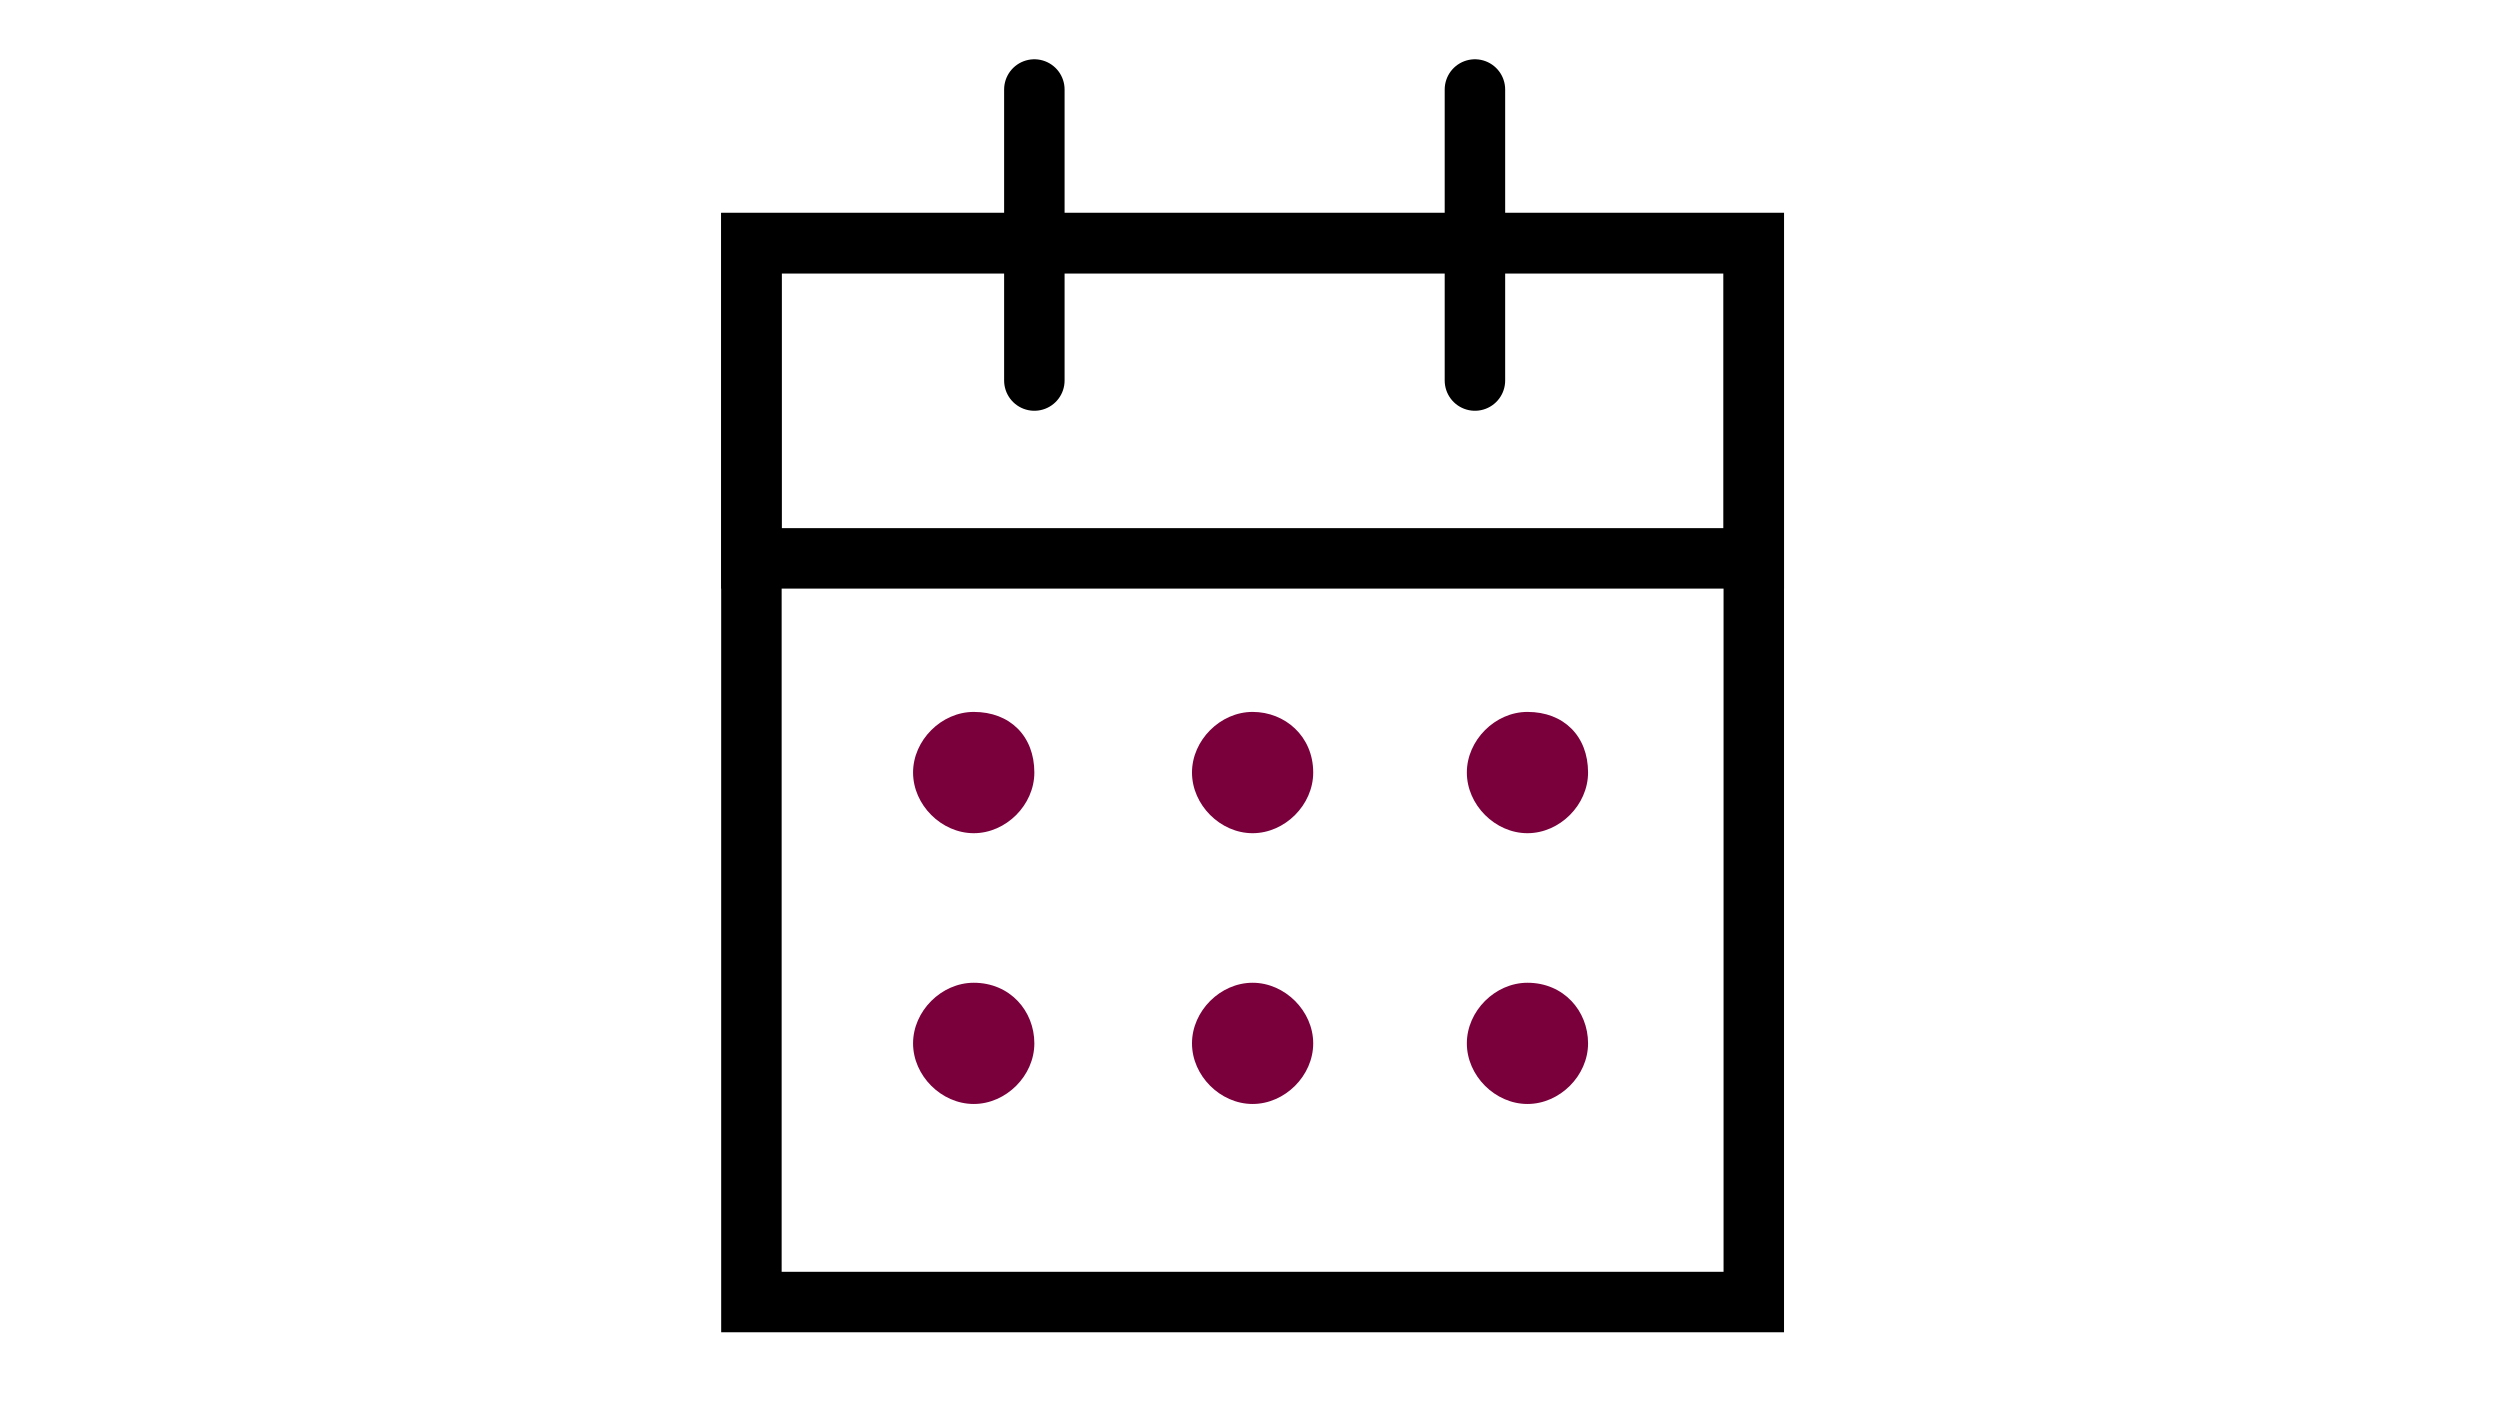
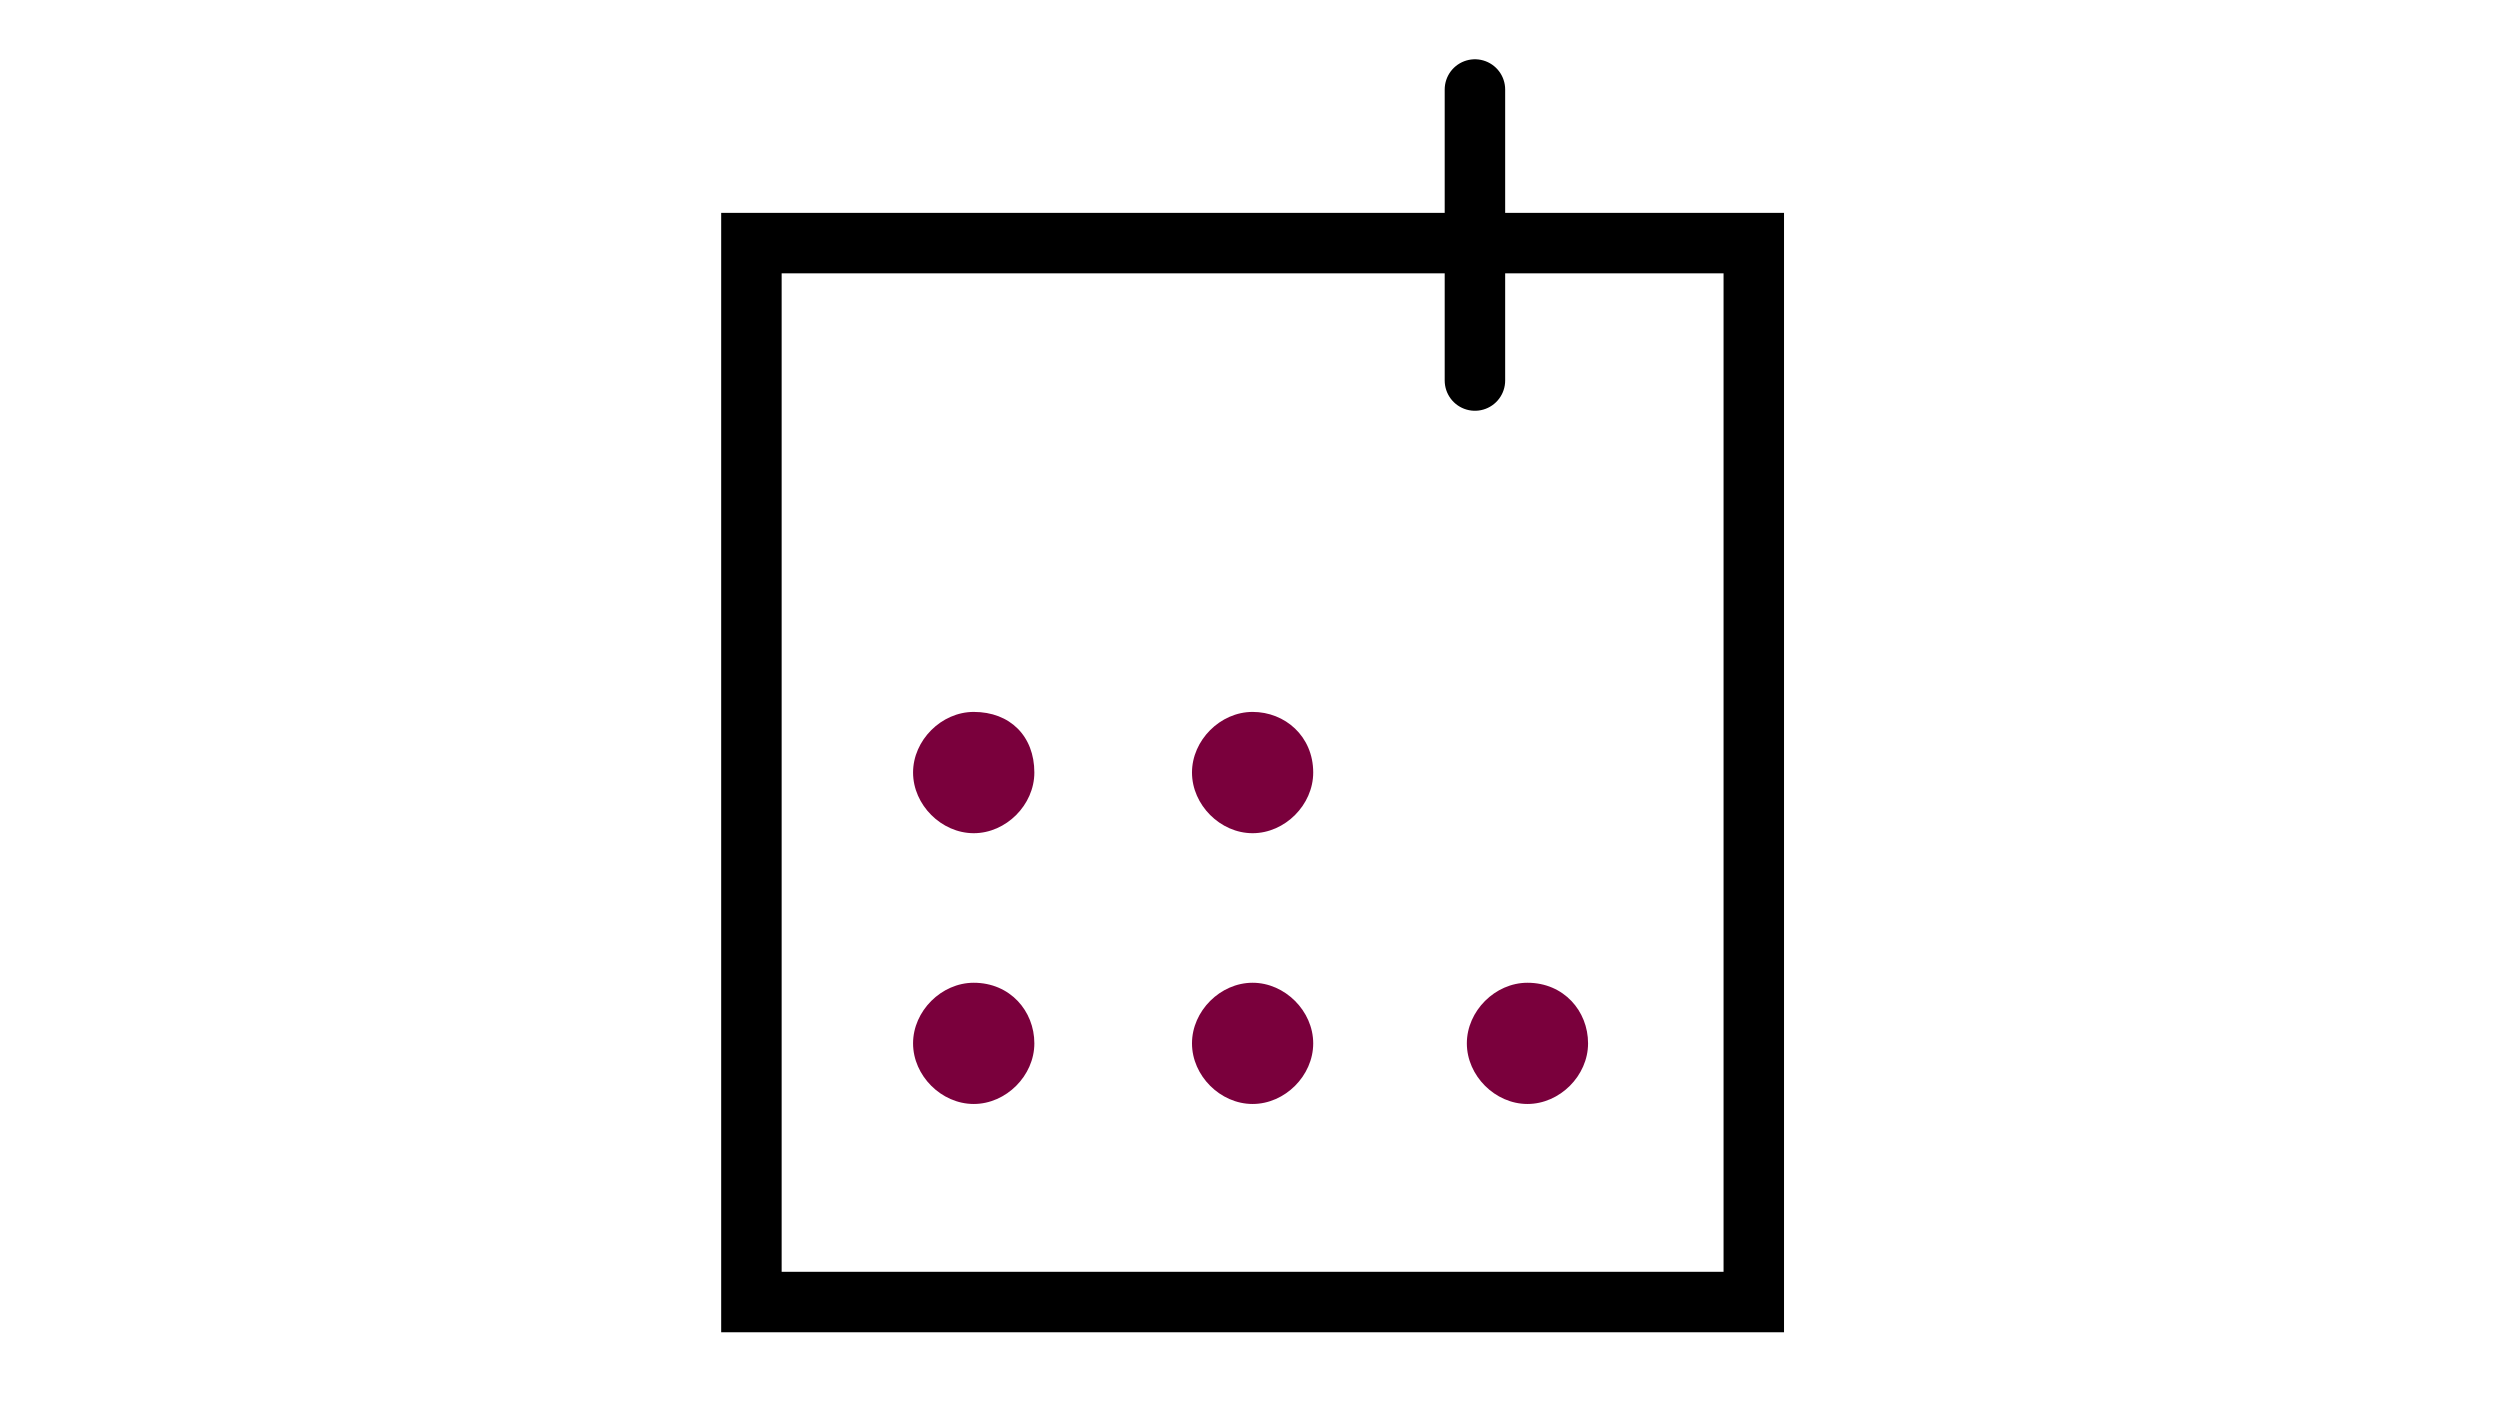
<svg xmlns="http://www.w3.org/2000/svg" width="720" height="405" viewBox="0 0 20 20" fill="none">
  <rect x="2.909" y="3.457" width="14.256" height="15.061" stroke="black" stroke-width="0.86" stroke-linecap="round" />
-   <rect x="2.909" y="3.457" width="14.256" height="4.484" stroke="black" stroke-width="0.86" stroke-linecap="round" />
-   <path d="M6.933 5.412V1.273" stroke="black" stroke-width="0.86" stroke-linecap="round" />
  <path d="M13.199 5.412V1.273" stroke="black" stroke-width="0.86" stroke-linecap="round" />
  <path d="M6.933 10.987C6.933 11.447 6.531 11.85 6.071 11.85C5.611 11.85 5.208 11.447 5.208 10.987C5.208 10.528 5.611 10.125 6.071 10.125C6.588 10.125 6.933 10.47 6.933 10.987Z" fill="#7A003C" />
-   <path d="M14.808 10.987C14.808 11.447 14.406 11.85 13.946 11.85C13.486 11.85 13.084 11.447 13.084 10.987C13.084 10.528 13.486 10.125 13.946 10.125C14.463 10.125 14.808 10.47 14.808 10.987Z" fill="#7A003C" />
  <path d="M10.899 10.987C10.899 11.447 10.497 11.85 10.037 11.85C9.577 11.85 9.175 11.447 9.175 10.987C9.175 10.528 9.577 10.125 10.037 10.125C10.497 10.125 10.899 10.47 10.899 10.987Z" fill="#7A003C" />
  <path d="M6.933 14.839C6.933 15.299 6.531 15.701 6.071 15.701C5.611 15.701 5.208 15.299 5.208 14.839C5.208 14.379 5.611 13.977 6.071 13.977C6.588 13.977 6.933 14.379 6.933 14.839Z" fill="#7A003C" />
  <path d="M14.808 14.839C14.808 15.299 14.406 15.701 13.946 15.701C13.486 15.701 13.084 15.299 13.084 14.839C13.084 14.379 13.486 13.977 13.946 13.977C14.463 13.977 14.808 14.379 14.808 14.839Z" fill="#7A003C" />
  <path d="M10.899 14.839C10.899 15.299 10.497 15.701 10.037 15.701C9.577 15.701 9.175 15.299 9.175 14.839C9.175 14.379 9.577 13.977 10.037 13.977C10.497 13.977 10.899 14.379 10.899 14.839Z" fill="#7A003C" />
</svg>